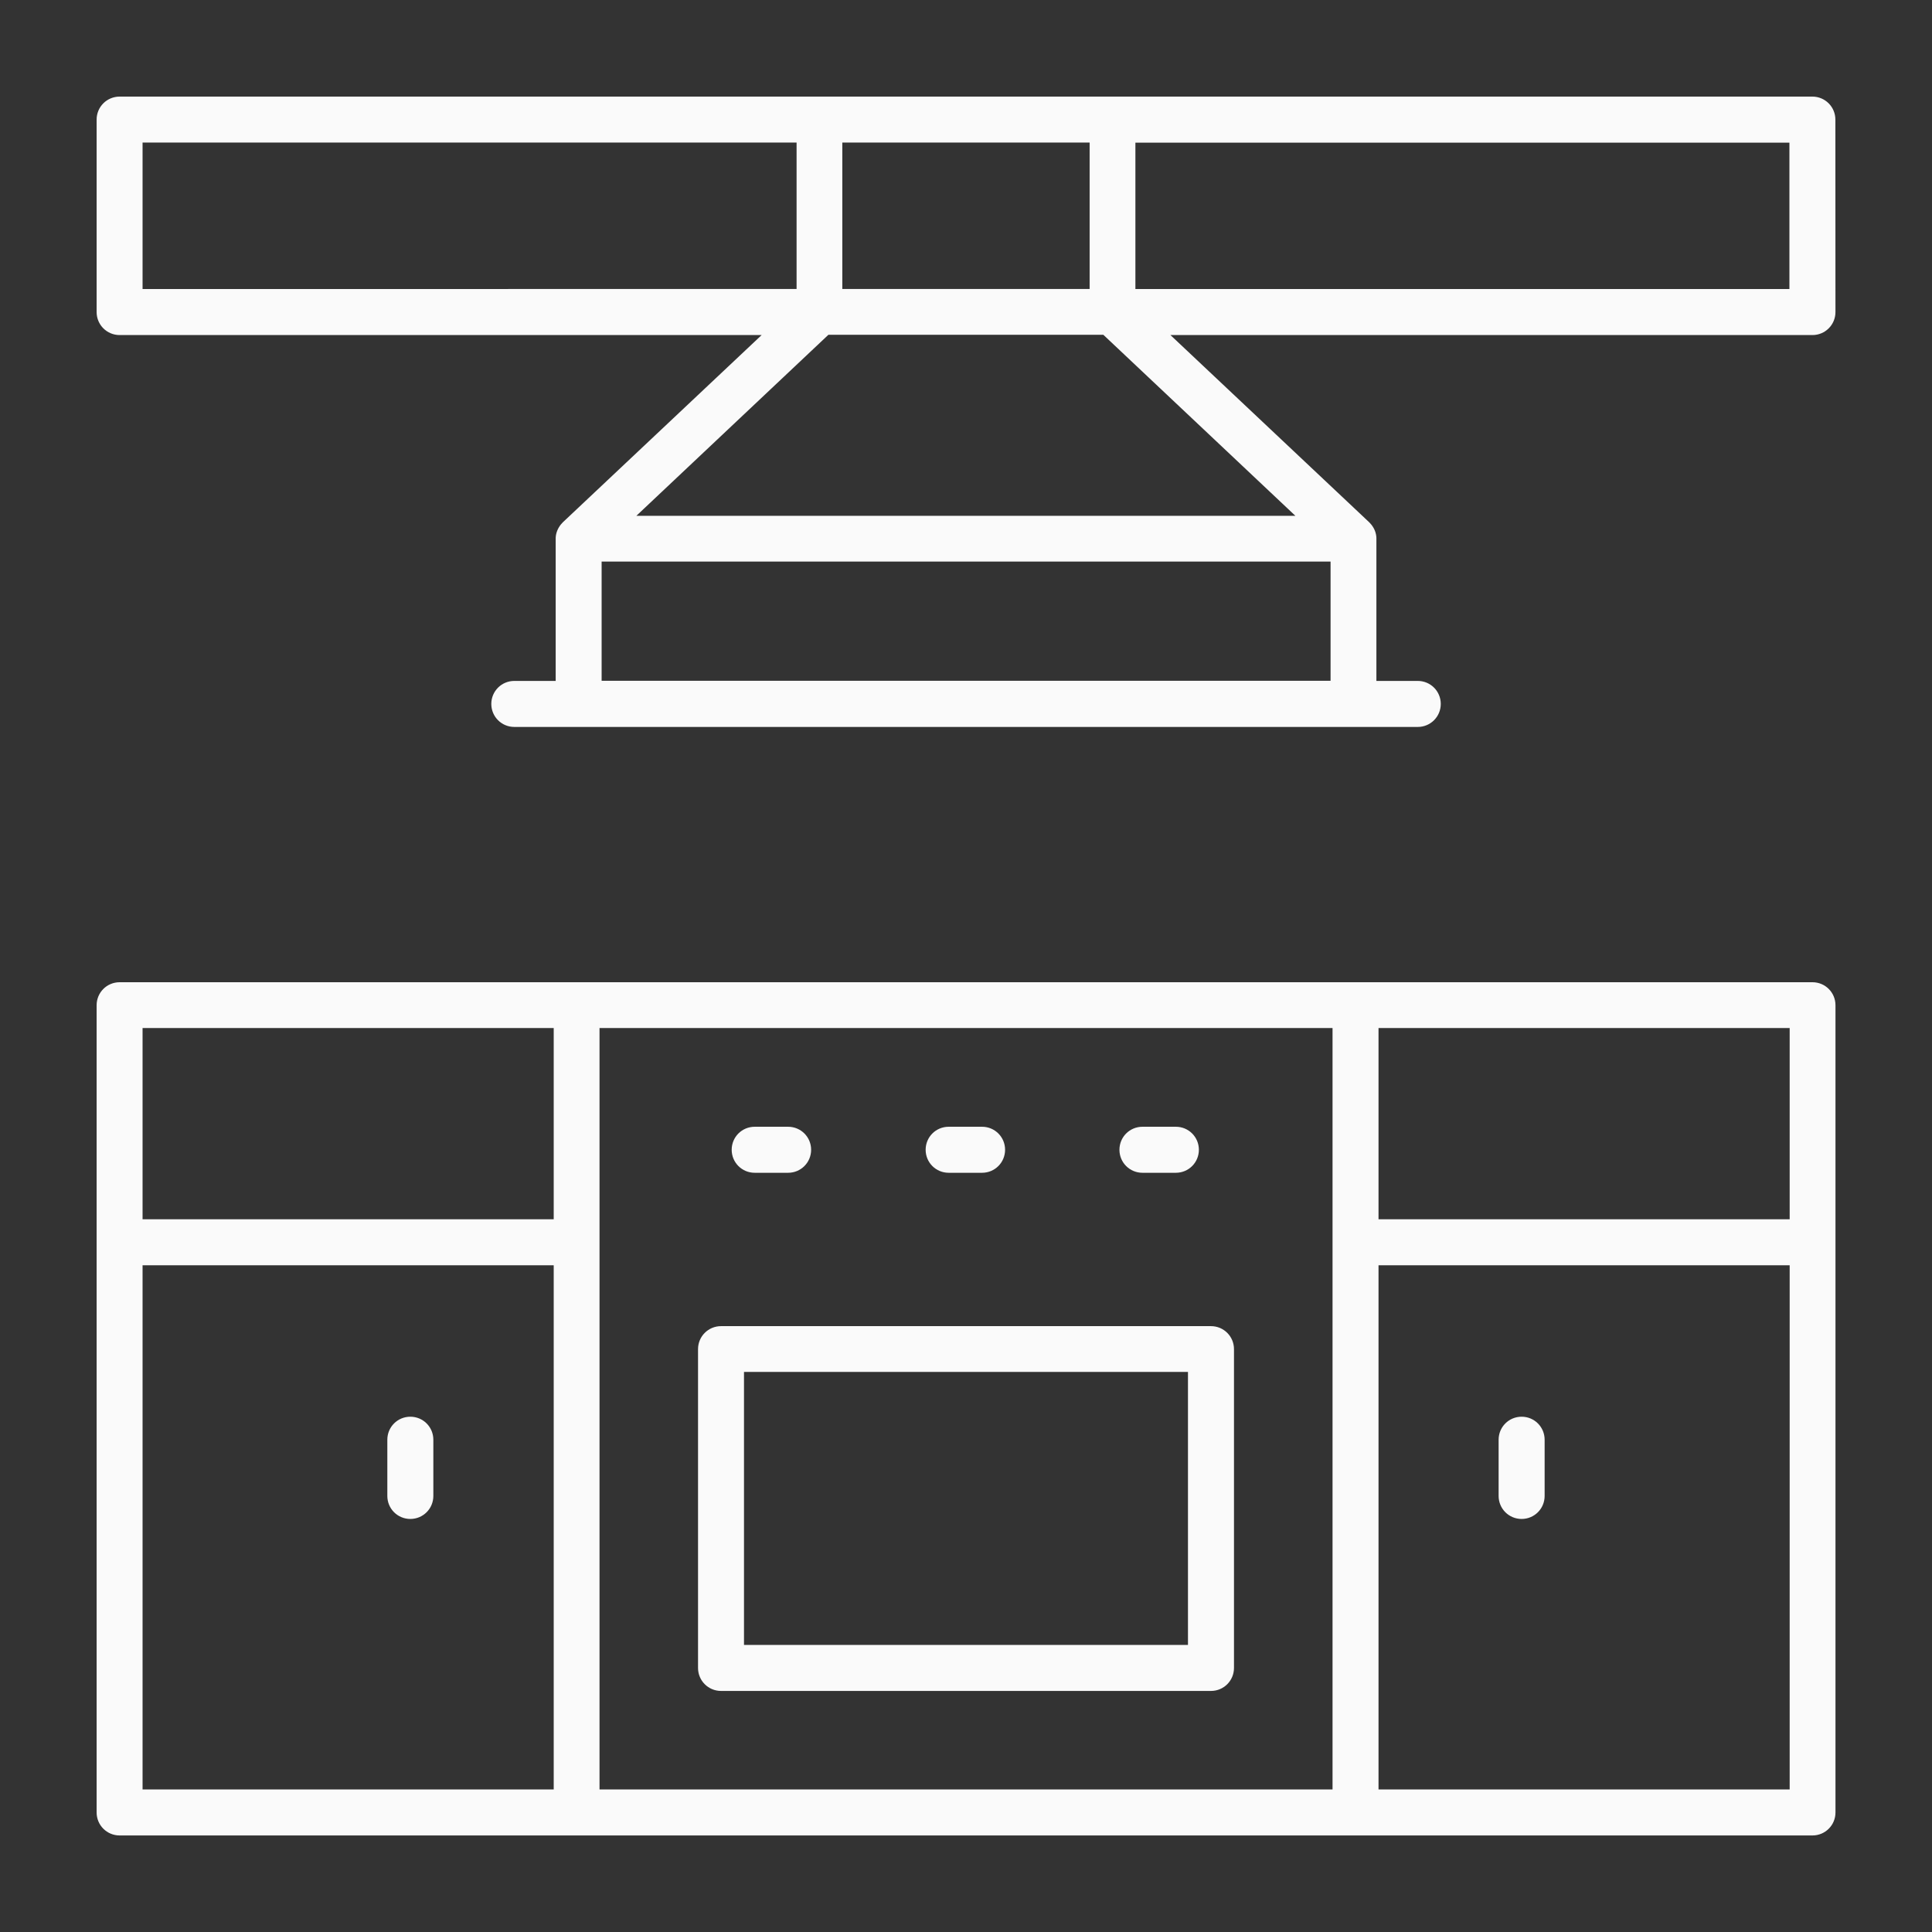
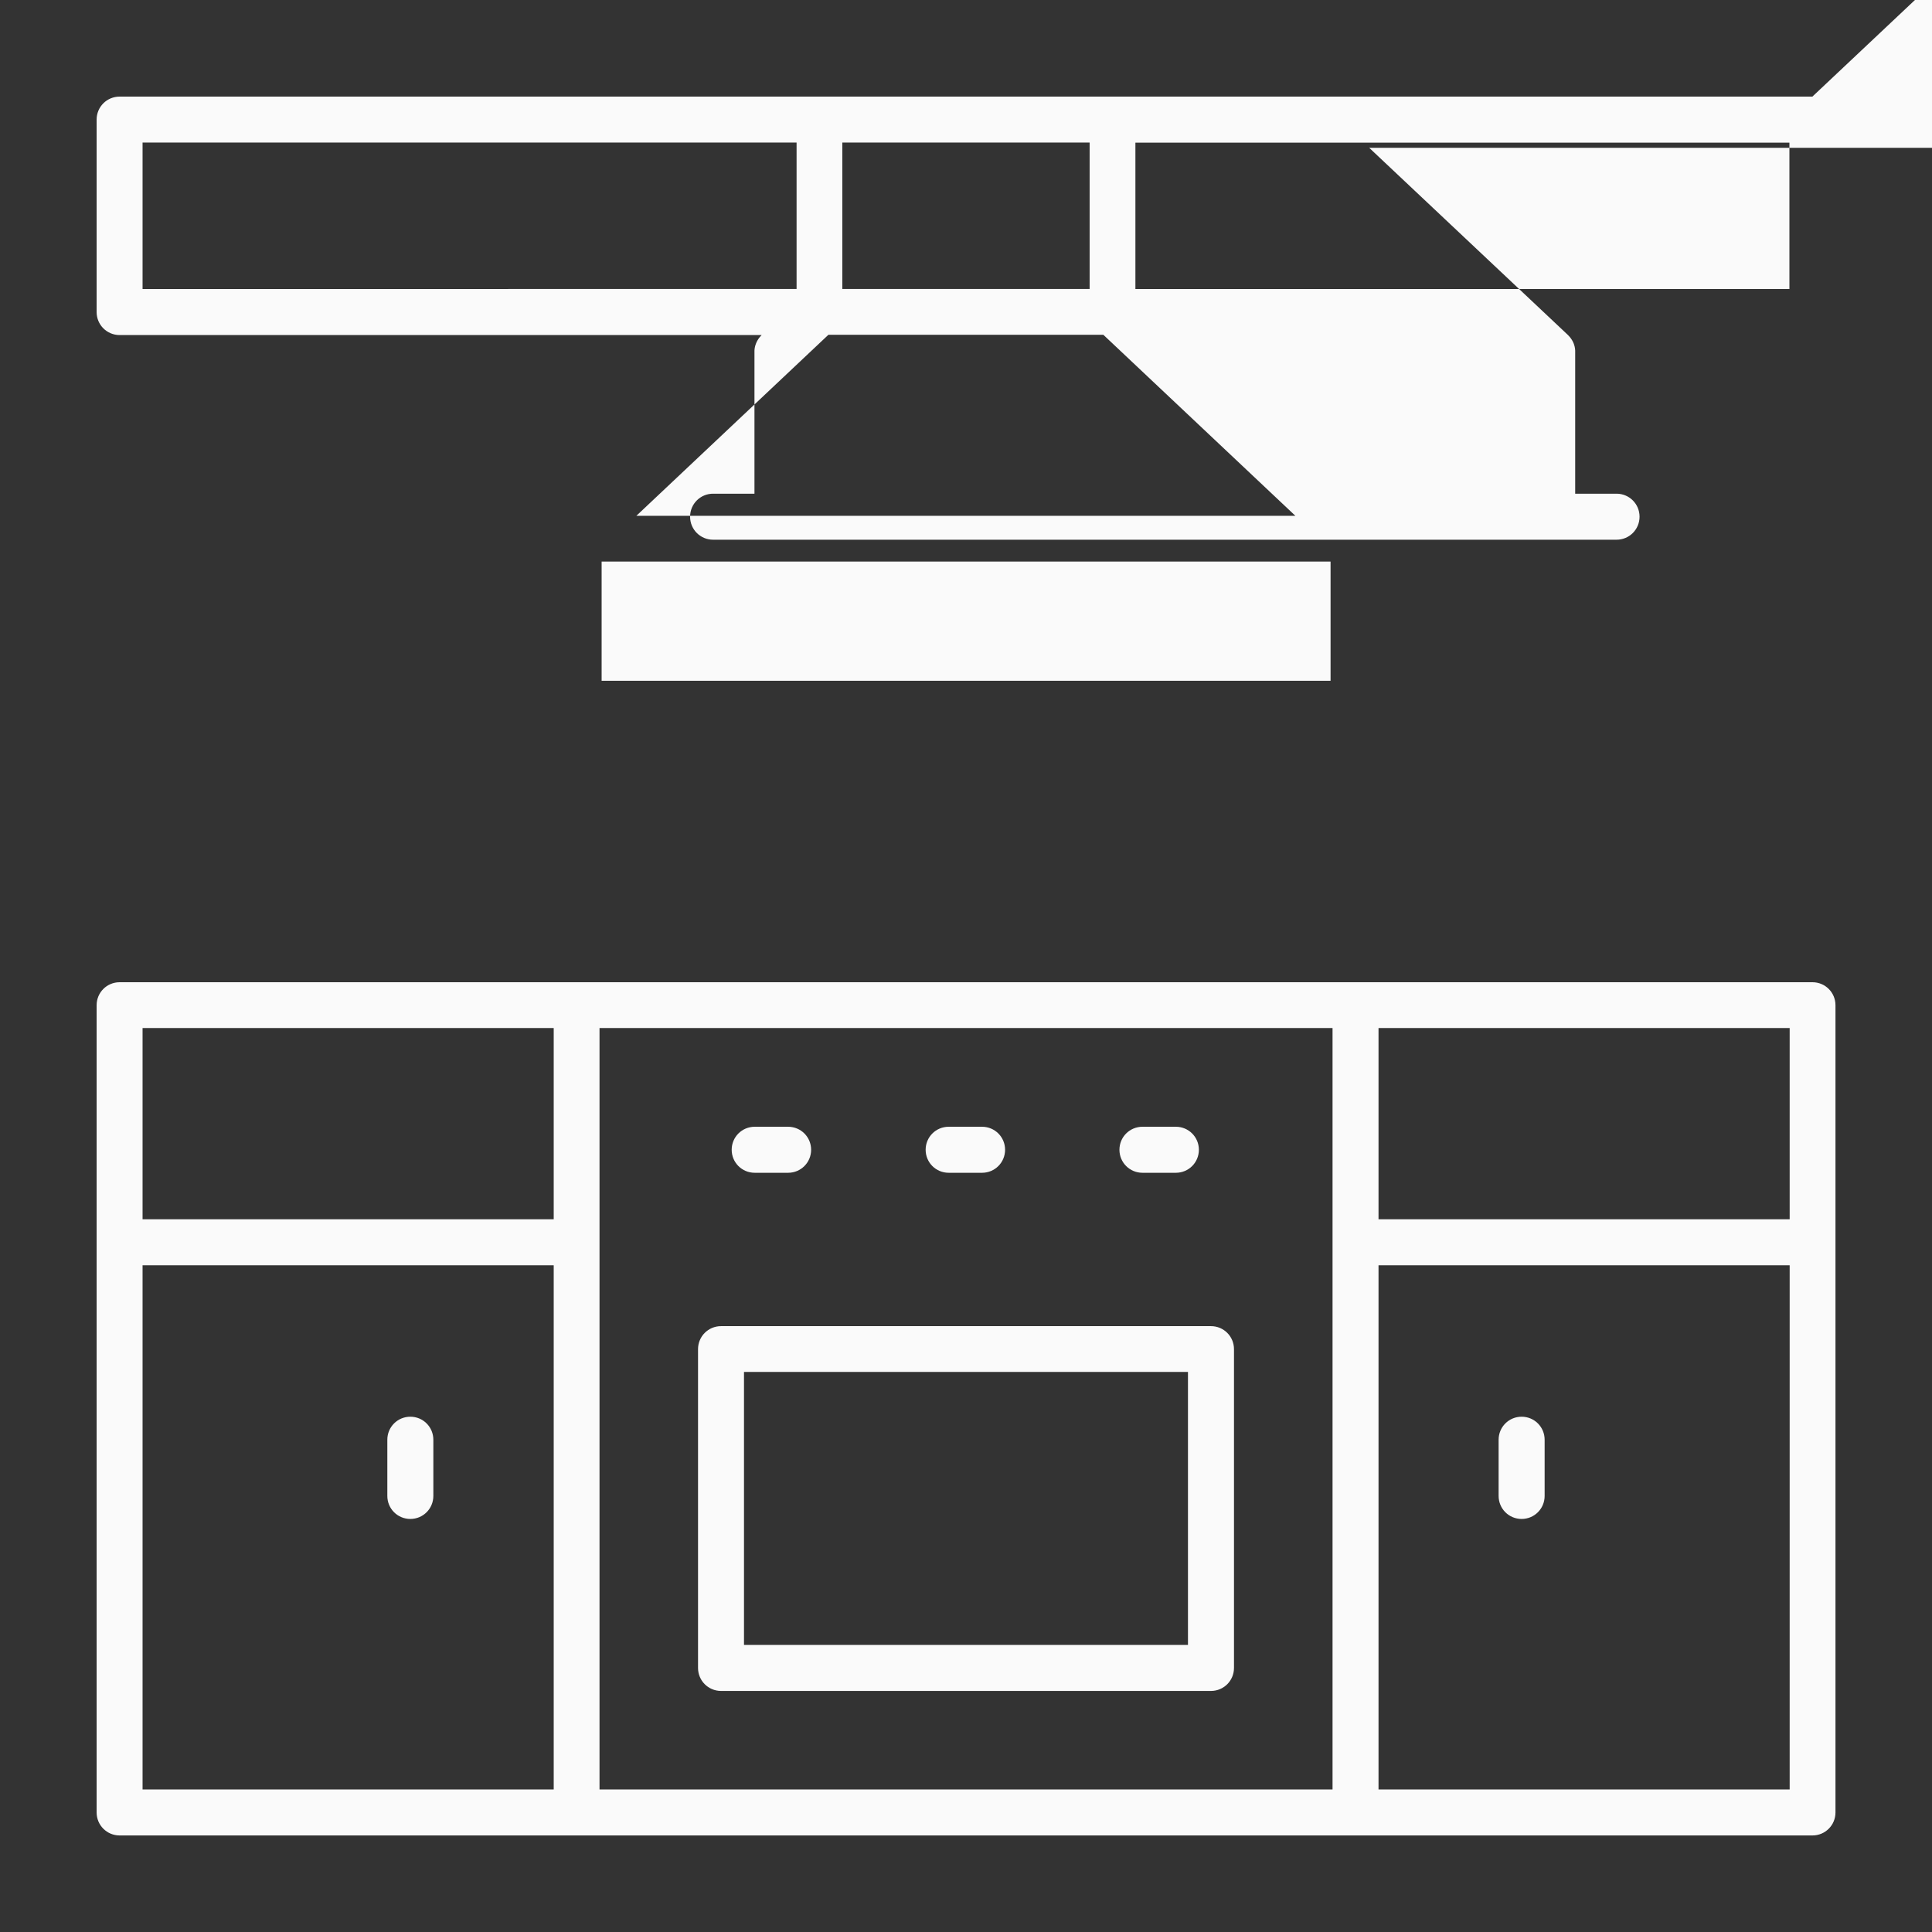
<svg xmlns="http://www.w3.org/2000/svg" viewBox="0 0 100 100" fill-rule="evenodd">
  <rect x="0" y="0" width="100" height="100" fill="#333333" stroke="none" />
-   <path d="m93.809 50.84h-87.617c-0.66 0-1.191 0.531-1.191 1.191v41.781c0 0.66 0.531 1.191 1.191 1.191h87.621c0.66 0 1.191-0.531 1.191-1.191v-41.781c0-0.66-0.531-1.191-1.191-1.191zm-22.457 2.371h21.281v9.898h-21.281zm-63.973 0h21.281v9.898h-21.281zm0 39.41v-27.129h21.281v27.129zm61.59 0h-37.938v-39.41h37.941v39.41zm2.383 0v-27.129h21.281v27.129zm-8.672-23.98h-25.359c-0.66 0-1.191 0.531-1.191 1.191v16.5c0 0.66 0.531 1.191 1.191 1.191h25.359c0.66 0 1.191-0.531 1.191-1.191v-16.5c0-0.66-0.531-1.191-1.191-1.191zm-1.191 16.5h-22.98v-14.129h22.98zm-3.547-25.629c0-0.66 0.531-1.191 1.191-1.191h1.73c0.66 0 1.191 0.531 1.191 1.191 0 0.66-0.531 1.191-1.191 1.191h-1.73c-0.66 0-1.191-0.531-1.191-1.191zm-35.512 15.008v2.91c0 0.66-0.531 1.191-1.191 1.191-0.66 0-1.191-0.531-1.191-1.191v-2.91c0-0.66 0.531-1.191 1.191-1.191 0.66 0 1.191 0.531 1.191 1.191zm57.52 0v2.91c0 0.66-0.531 1.191-1.191 1.191-0.66 0-1.191-0.531-1.191-1.191v-2.91c0-0.66 0.531-1.191 1.191-1.191 0.66 0 1.191 0.531 1.191 1.191zm-42.078-15.008c0-0.66 0.531-1.191 1.191-1.191h1.73c0.66 0 1.191 0.531 1.191 1.191 0 0.66-0.531 1.191-1.191 1.191h-1.73c-0.66 0-1.191-0.531-1.191-1.191zm10.039 0c0-0.66 0.531-1.191 1.191-1.191h1.73c0.66 0 1.191 0.531 1.191 1.191 0 0.66-0.531 1.191-1.191 1.191h-1.73c-0.66 0-1.191-0.531-1.191-1.191zm45.898-54.512h-87.617c-0.66 0-1.191 0.531-1.191 1.191v9.961c0 0.66 0.531 1.191 1.191 1.191h33.23l-10.289 9.691c-0.039 0.039-0.07 0.078-0.109 0.121-0.148 0.191-0.25 0.422-0.262 0.68v0.07 7.34h-2.141c-0.66 0-1.191 0.531-1.191 1.191s0.531 1.191 1.191 1.191h46.762c0.66 0 1.191-0.531 1.191-1.191s-0.531-1.191-1.191-1.191h-2.141v-7.34-0.07c-0.012-0.262-0.109-0.488-0.262-0.68-0.031-0.039-0.07-0.078-0.109-0.121l-10.289-9.691h33.23c0.66 0 1.191-0.531 1.191-1.191l-0.004-9.961c0-0.66-0.531-1.191-1.191-1.191zm-37.41 2.379v7.578h-12.801v-7.578zm-49.02 0h33.852v7.578l-33.852 0.004zm61.48 27.859h-37.719v-6.172h37.73v6.172zm-1.801-8.539h-34.121l9.941-9.371h14.23l9.941 9.371zm25.562-11.738h-33.852v-7.578h33.852z" fill="#fafafa" />
+   <path d="m93.809 50.84h-87.617c-0.66 0-1.191 0.531-1.191 1.191v41.781c0 0.66 0.531 1.191 1.191 1.191h87.621c0.66 0 1.191-0.531 1.191-1.191v-41.781c0-0.66-0.531-1.191-1.191-1.191zm-22.457 2.371h21.281v9.898h-21.281zm-63.973 0h21.281v9.898h-21.281zm0 39.41v-27.129h21.281v27.129zm61.59 0h-37.938v-39.41h37.941v39.41zm2.383 0v-27.129h21.281v27.129zm-8.672-23.98h-25.359c-0.66 0-1.191 0.531-1.191 1.191v16.5c0 0.66 0.531 1.191 1.191 1.191h25.359c0.66 0 1.191-0.531 1.191-1.191v-16.5c0-0.66-0.531-1.191-1.191-1.191zm-1.191 16.5h-22.98v-14.129h22.98zm-3.547-25.629c0-0.66 0.531-1.191 1.191-1.191h1.73c0.66 0 1.191 0.531 1.191 1.191 0 0.66-0.531 1.191-1.191 1.191h-1.73c-0.66 0-1.191-0.531-1.191-1.191zm-35.512 15.008v2.91c0 0.66-0.531 1.191-1.191 1.191-0.66 0-1.191-0.531-1.191-1.191v-2.91c0-0.66 0.531-1.191 1.191-1.191 0.66 0 1.191 0.531 1.191 1.191zm57.52 0v2.91c0 0.66-0.531 1.191-1.191 1.191-0.66 0-1.191-0.531-1.191-1.191v-2.91c0-0.66 0.531-1.191 1.191-1.191 0.66 0 1.191 0.531 1.191 1.191zm-42.078-15.008c0-0.66 0.531-1.191 1.191-1.191h1.73c0.66 0 1.191 0.531 1.191 1.191 0 0.66-0.531 1.191-1.191 1.191h-1.73c-0.66 0-1.191-0.531-1.191-1.191zm10.039 0c0-0.66 0.531-1.191 1.191-1.191h1.73c0.66 0 1.191 0.531 1.191 1.191 0 0.66-0.531 1.191-1.191 1.191h-1.73c-0.66 0-1.191-0.531-1.191-1.191zm45.898-54.512h-87.617c-0.66 0-1.191 0.531-1.191 1.191v9.961c0 0.66 0.531 1.191 1.191 1.191h33.23c-0.039 0.039-0.07 0.078-0.109 0.121-0.148 0.191-0.25 0.422-0.262 0.68v0.07 7.34h-2.141c-0.66 0-1.191 0.531-1.191 1.191s0.531 1.191 1.191 1.191h46.762c0.66 0 1.191-0.531 1.191-1.191s-0.531-1.191-1.191-1.191h-2.141v-7.34-0.07c-0.012-0.262-0.109-0.488-0.262-0.68-0.031-0.039-0.07-0.078-0.109-0.121l-10.289-9.691h33.23c0.66 0 1.191-0.531 1.191-1.191l-0.004-9.961c0-0.66-0.531-1.191-1.191-1.191zm-37.41 2.379v7.578h-12.801v-7.578zm-49.02 0h33.852v7.578l-33.852 0.004zm61.48 27.859h-37.719v-6.172h37.73v6.172zm-1.801-8.539h-34.121l9.941-9.371h14.23l9.941 9.371zm25.562-11.738h-33.852v-7.578h33.852z" fill="#fafafa" />
</svg>